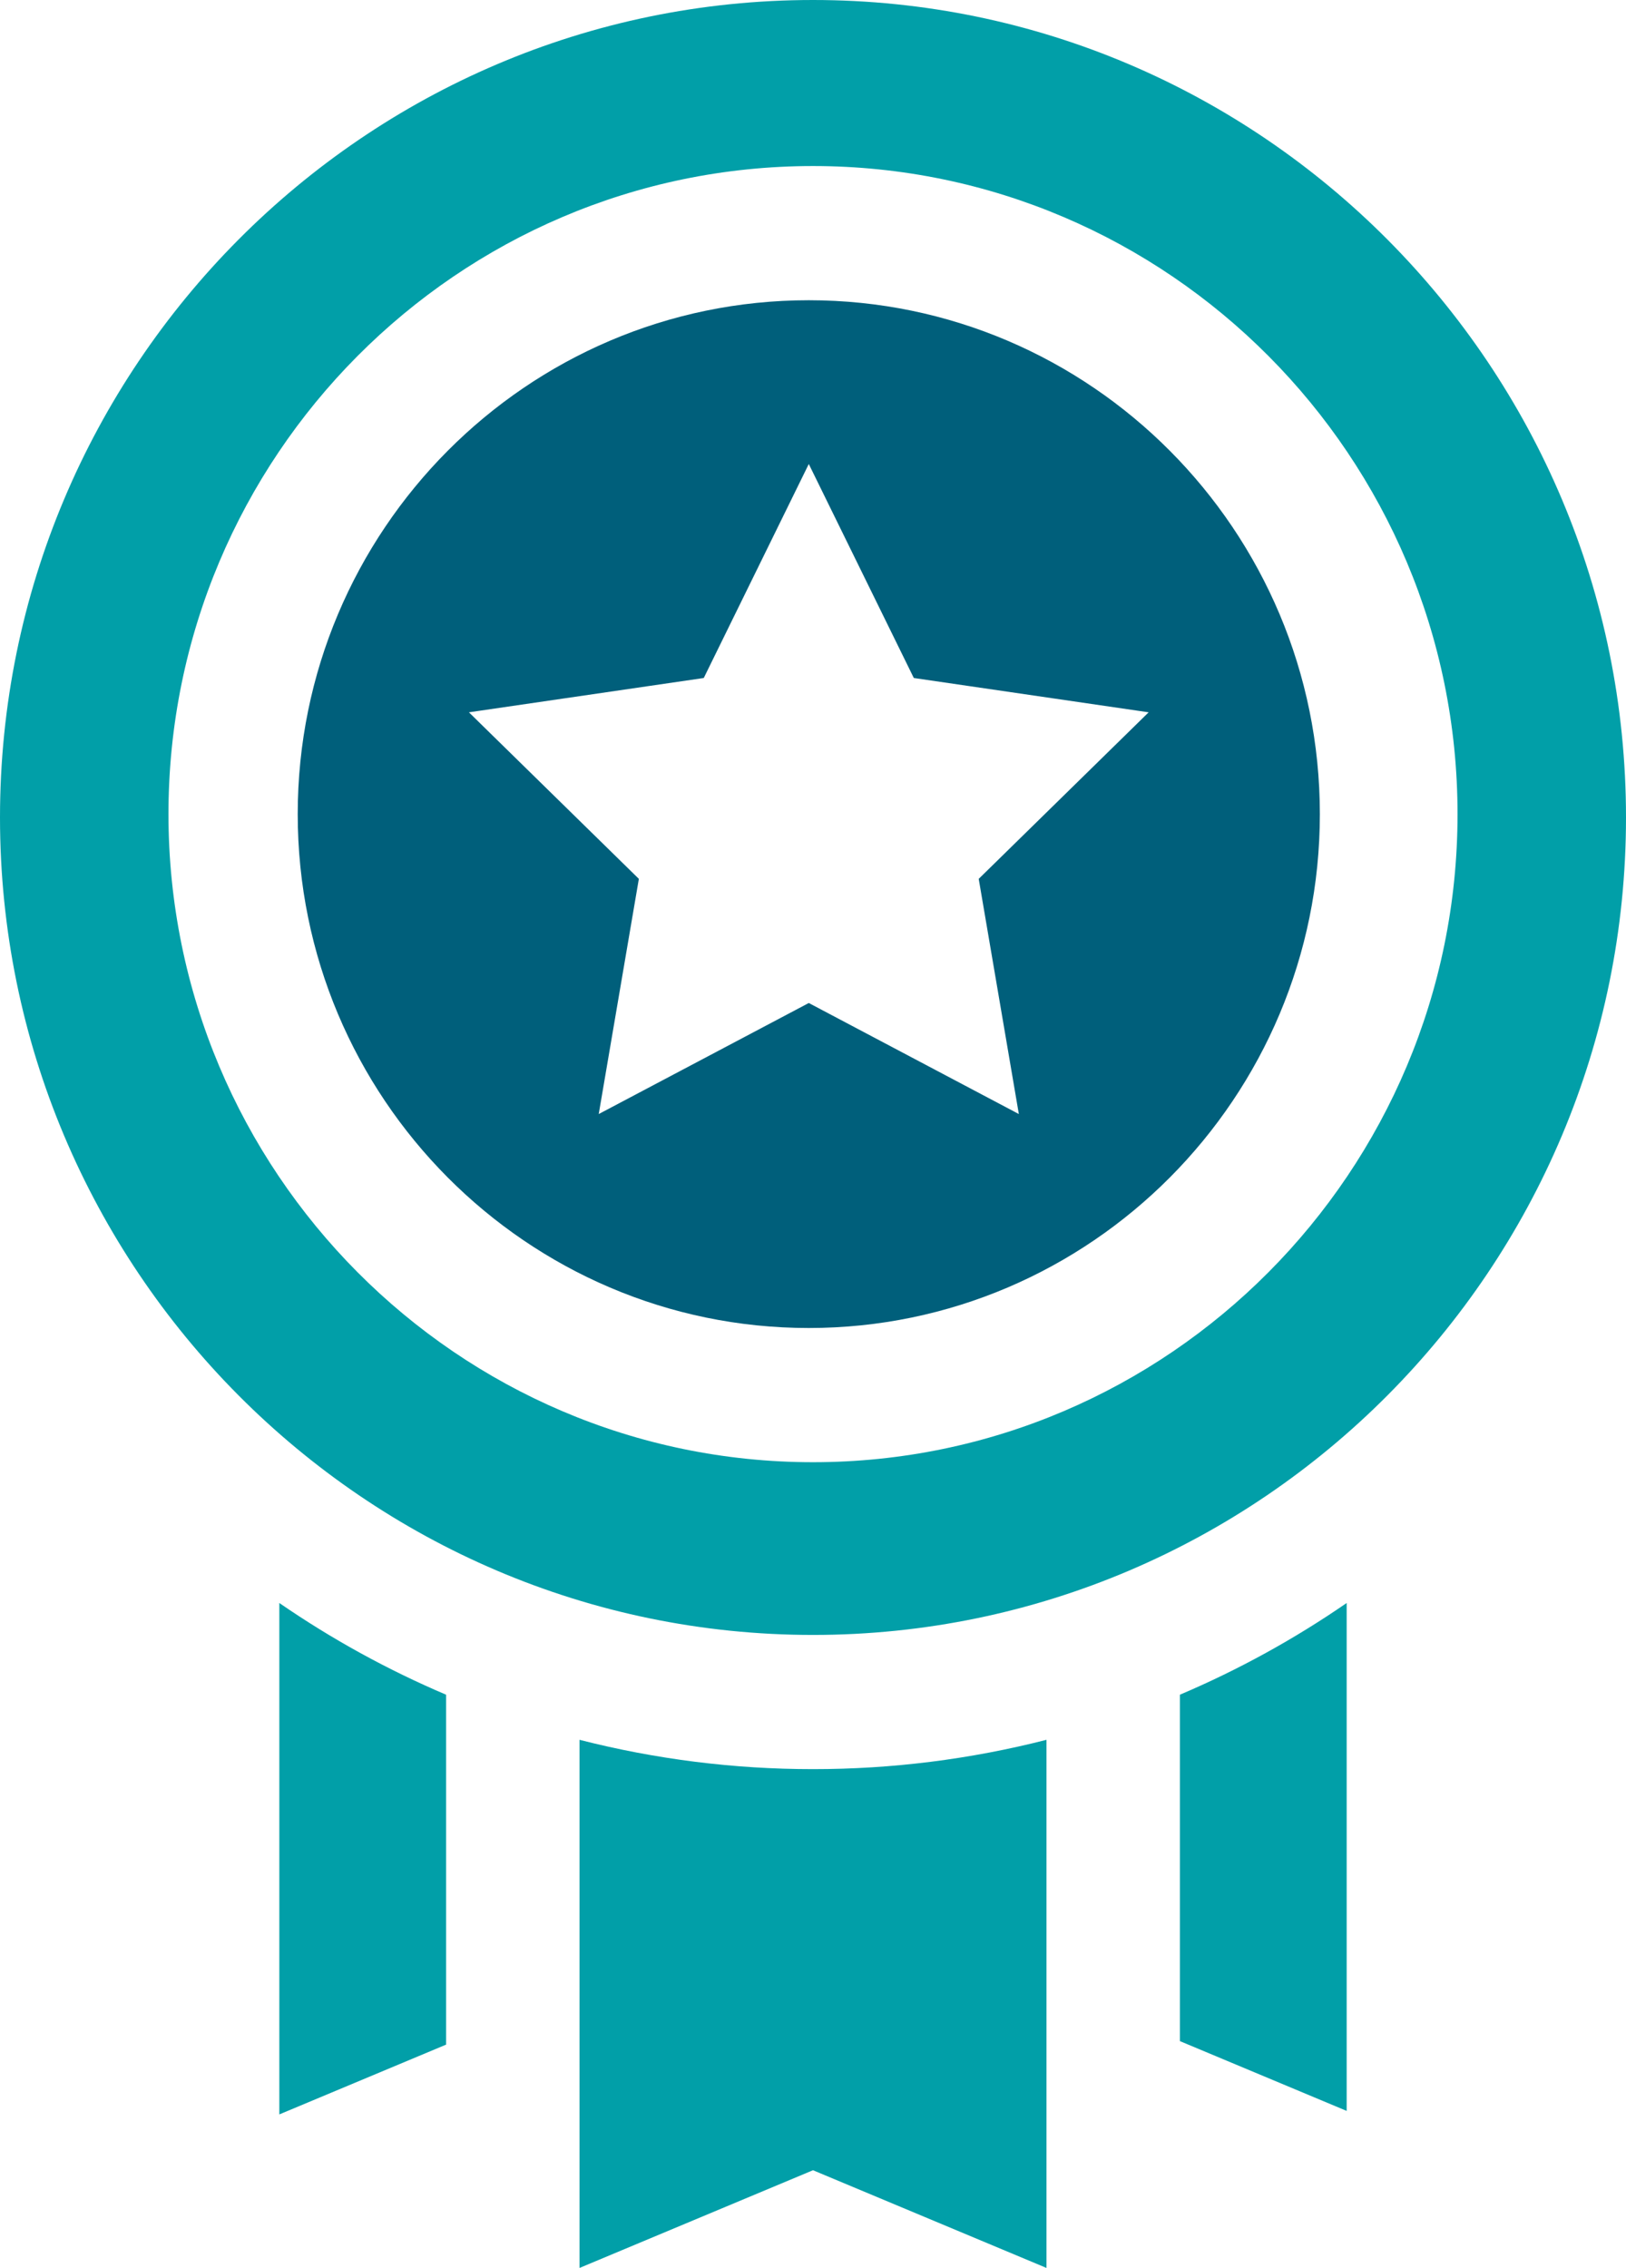
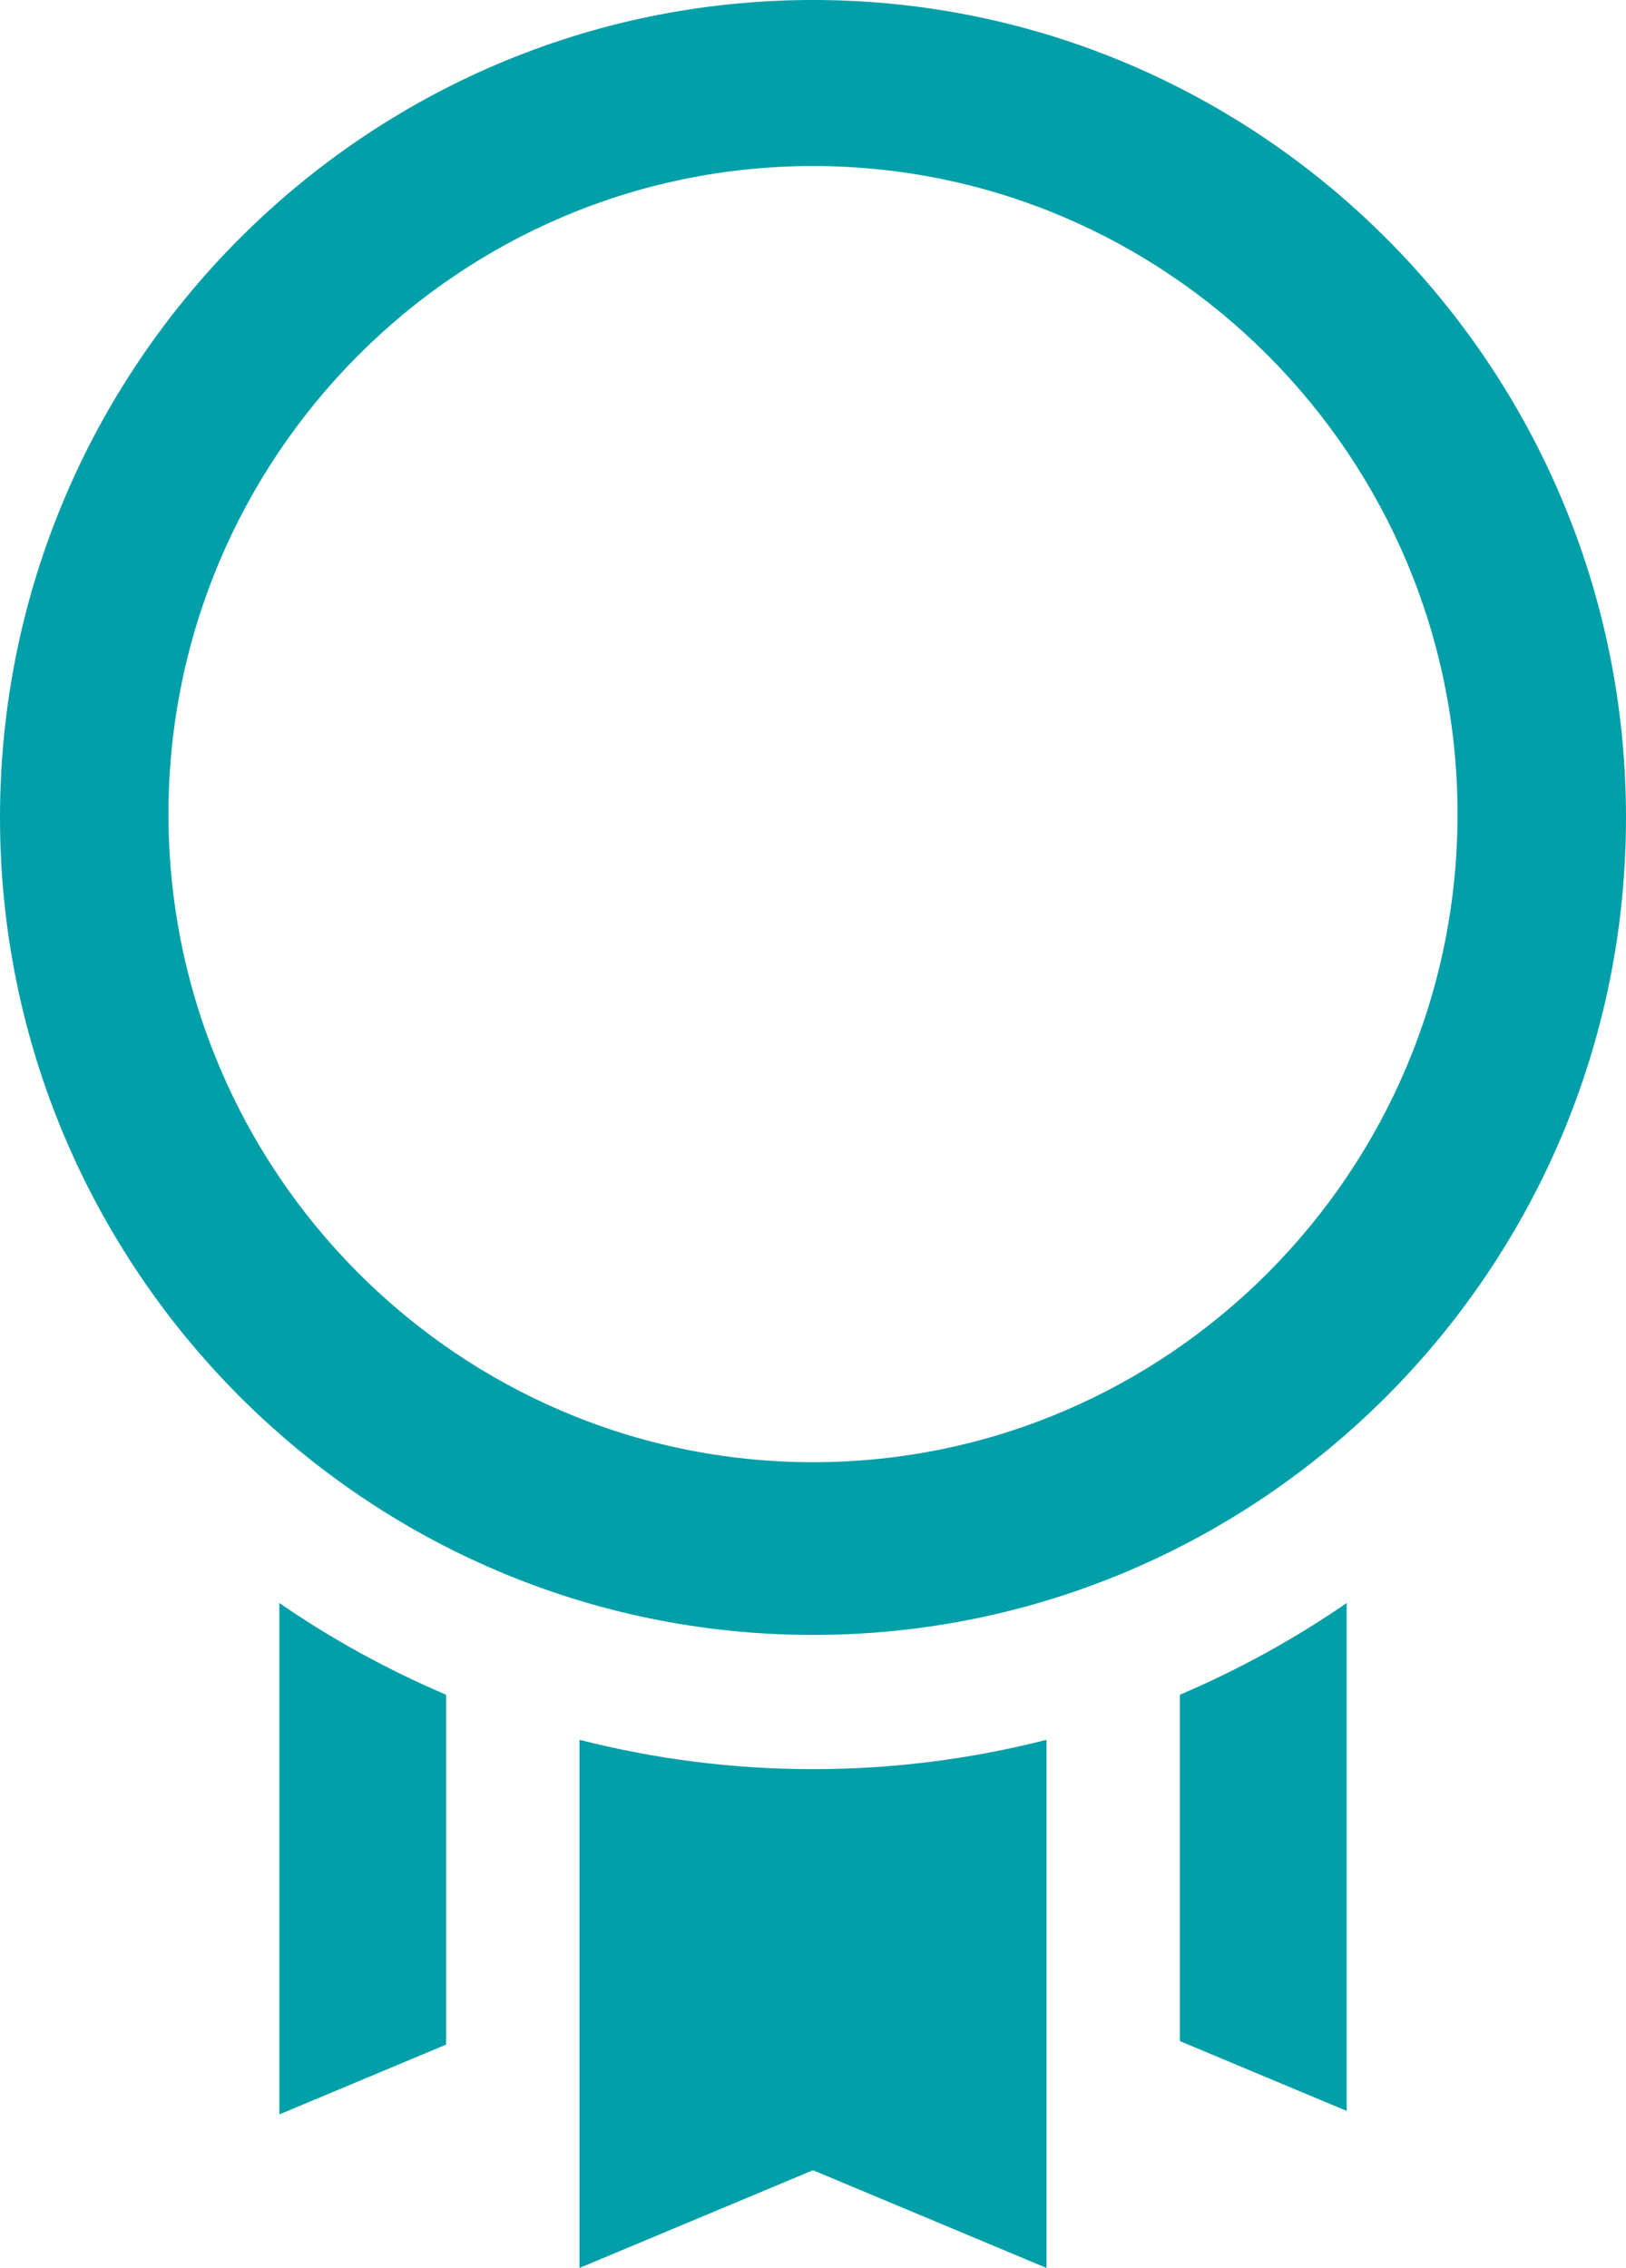
<svg xmlns="http://www.w3.org/2000/svg" width="71" height="99" viewBox="0 0 71 99" fill="none">
  <path d="M19.478 73.977V89.252L12.197 92.298V69.974C14.484 71.55 16.923 72.891 19.478 73.977ZM58.803 69.974V92.145L51.522 89.099V73.977C54.077 72.891 56.516 71.55 58.803 69.974ZM35.5 77.226C38.938 77.228 42.363 76.798 45.695 75.946V99L35.5 94.735L25.305 99V75.946C28.637 76.798 32.062 77.228 35.5 77.226ZM35.5 0C55.075 0 71 16.008 71 35.684C71 55.361 55.075 71.368 35.5 71.368C15.925 71.368 0 55.36 0 35.684C0 16.008 15.925 0 35.5 0ZM35.5 63.828C51.019 63.828 63.644 51.137 63.644 35.538C63.644 19.939 51.019 7.248 35.5 7.248C19.982 7.248 7.356 19.939 7.356 35.538C7.356 51.137 19.982 63.828 35.5 63.828Z" fill="#019FA8" />
-   <path fill-rule="evenodd" clip-rule="evenodd" d="M35.316 13.106C47.621 13.106 57.632 23.169 57.632 35.538C57.632 47.908 47.621 57.97 35.316 57.97C23.011 57.97 13 47.907 13 35.538C13 23.169 23.011 13.106 35.316 13.106ZM26.144 48.63L35.316 43.783L44.488 48.63L42.736 38.364L50.156 31.094L39.902 29.596L35.316 20.255L30.73 29.596L20.476 31.094L27.896 38.364L26.144 48.63Z" fill="#005F7B" />
</svg>